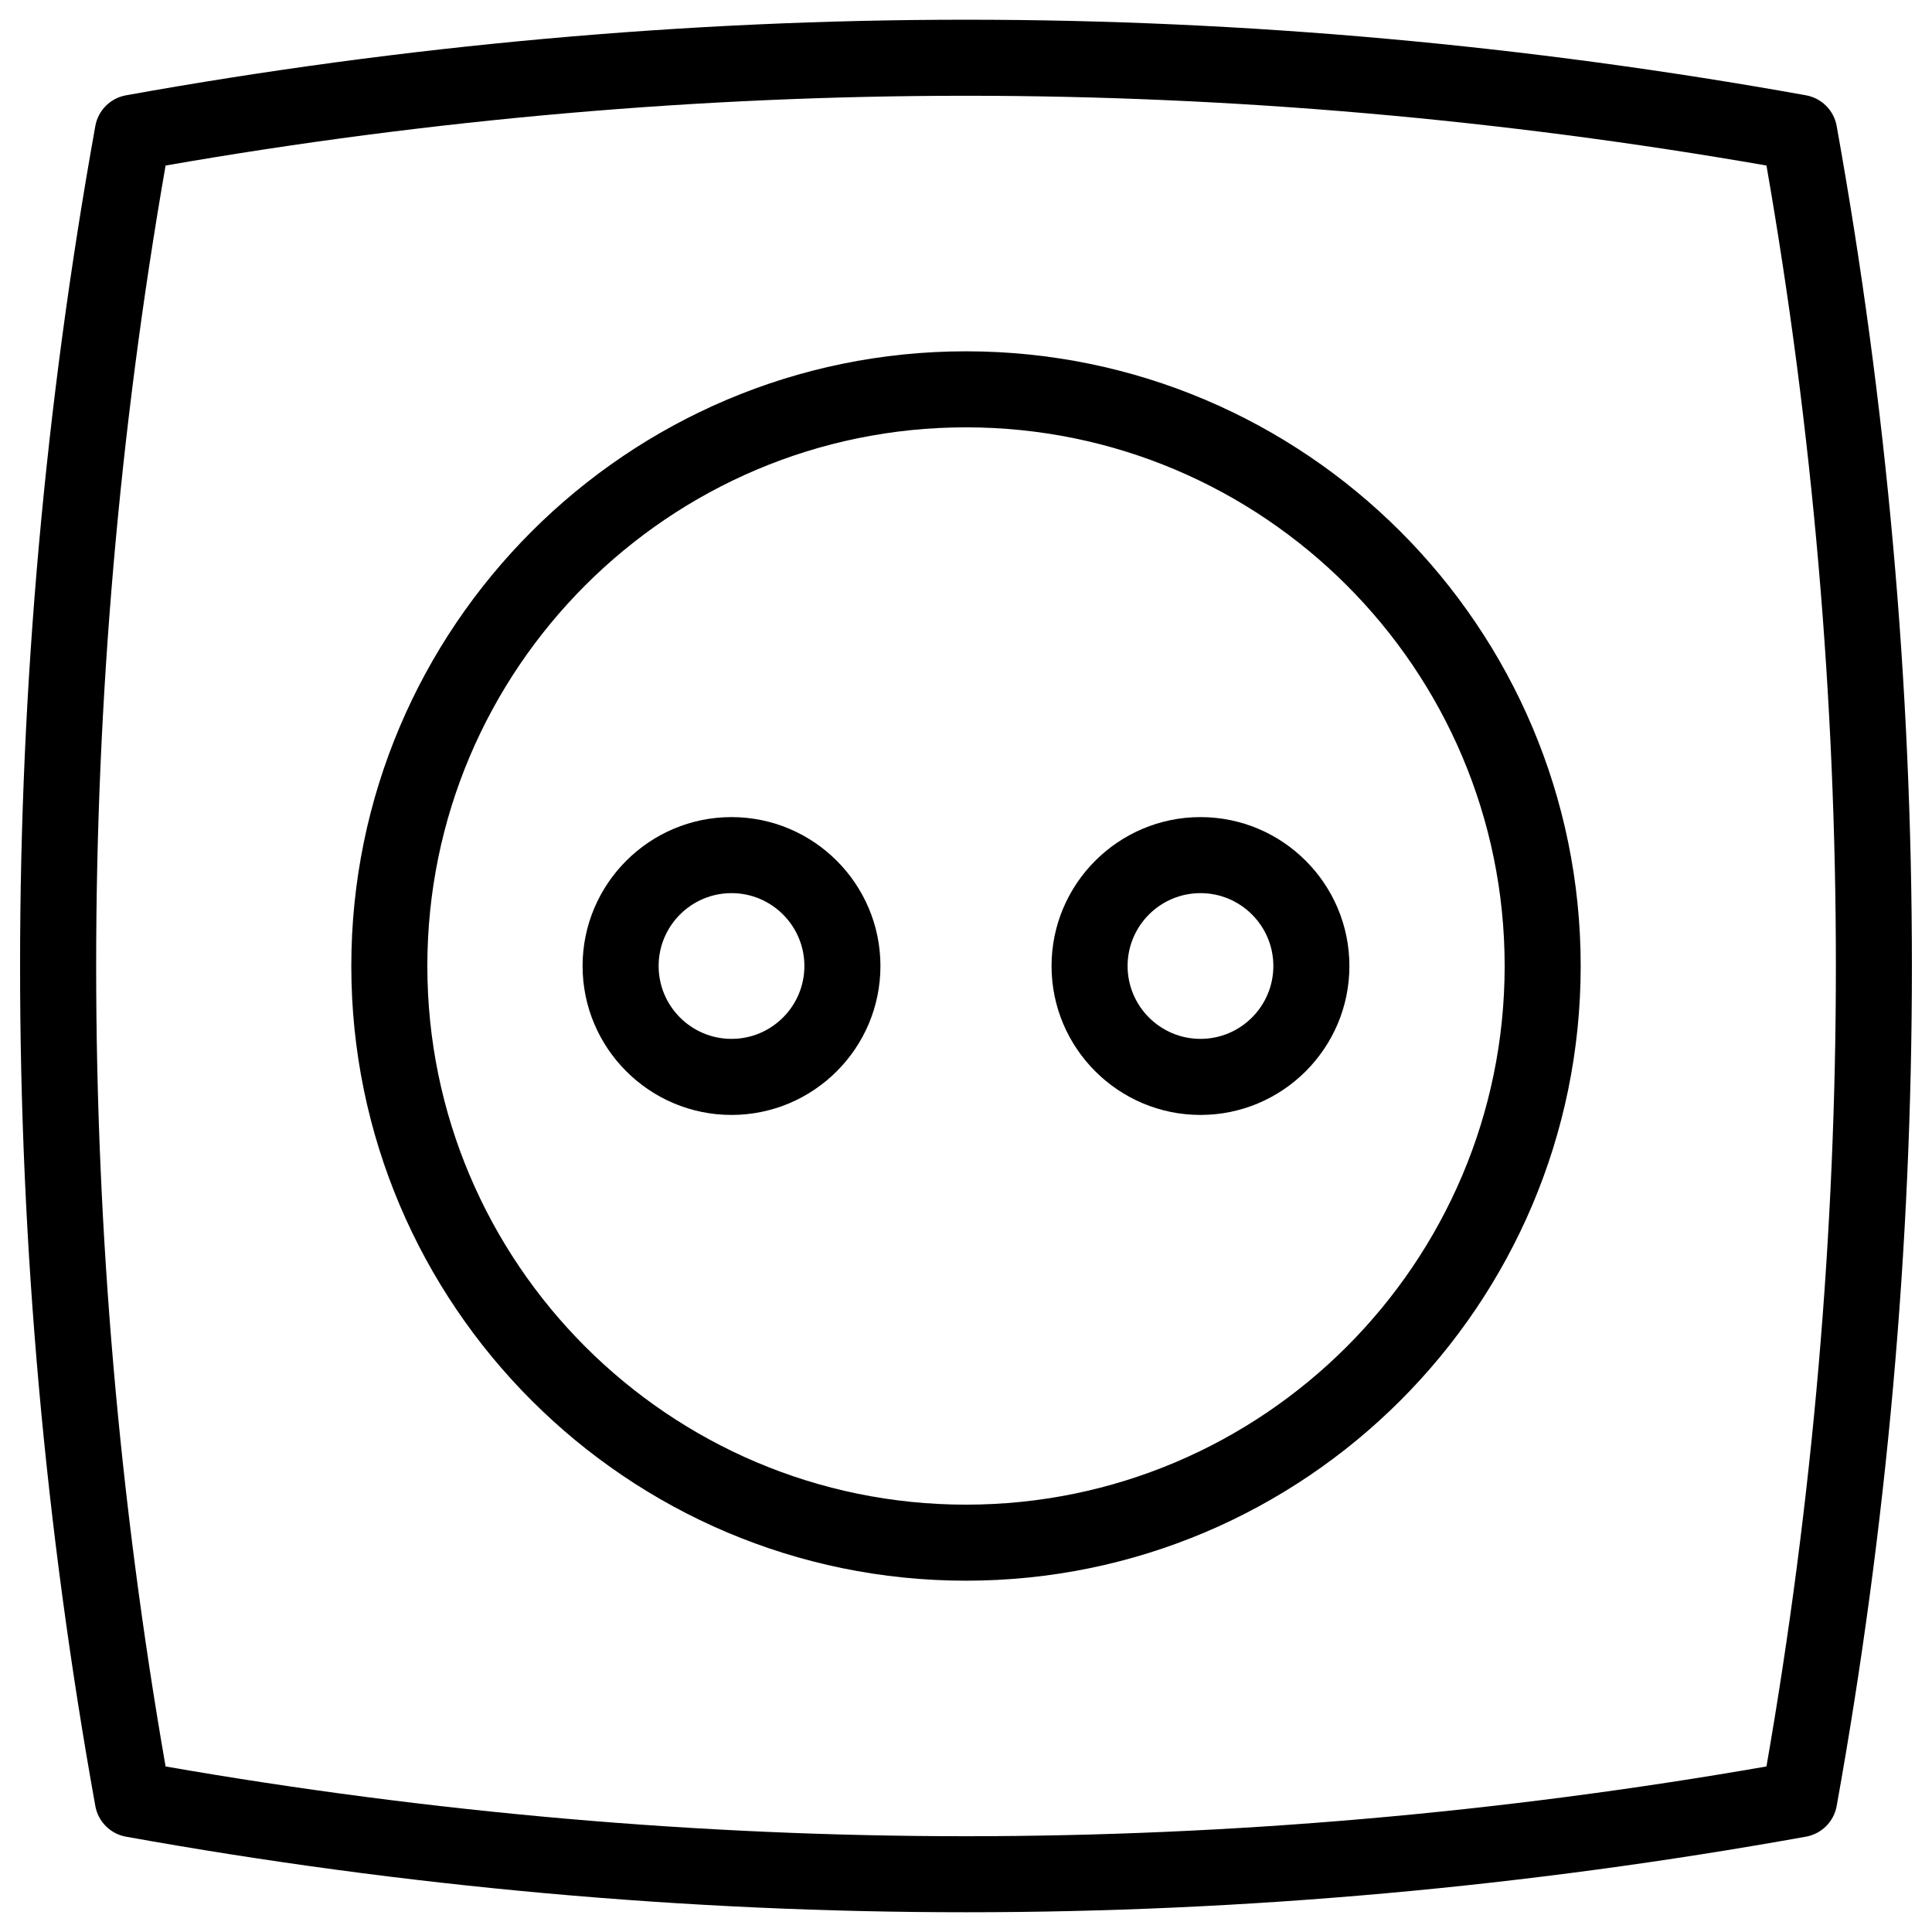
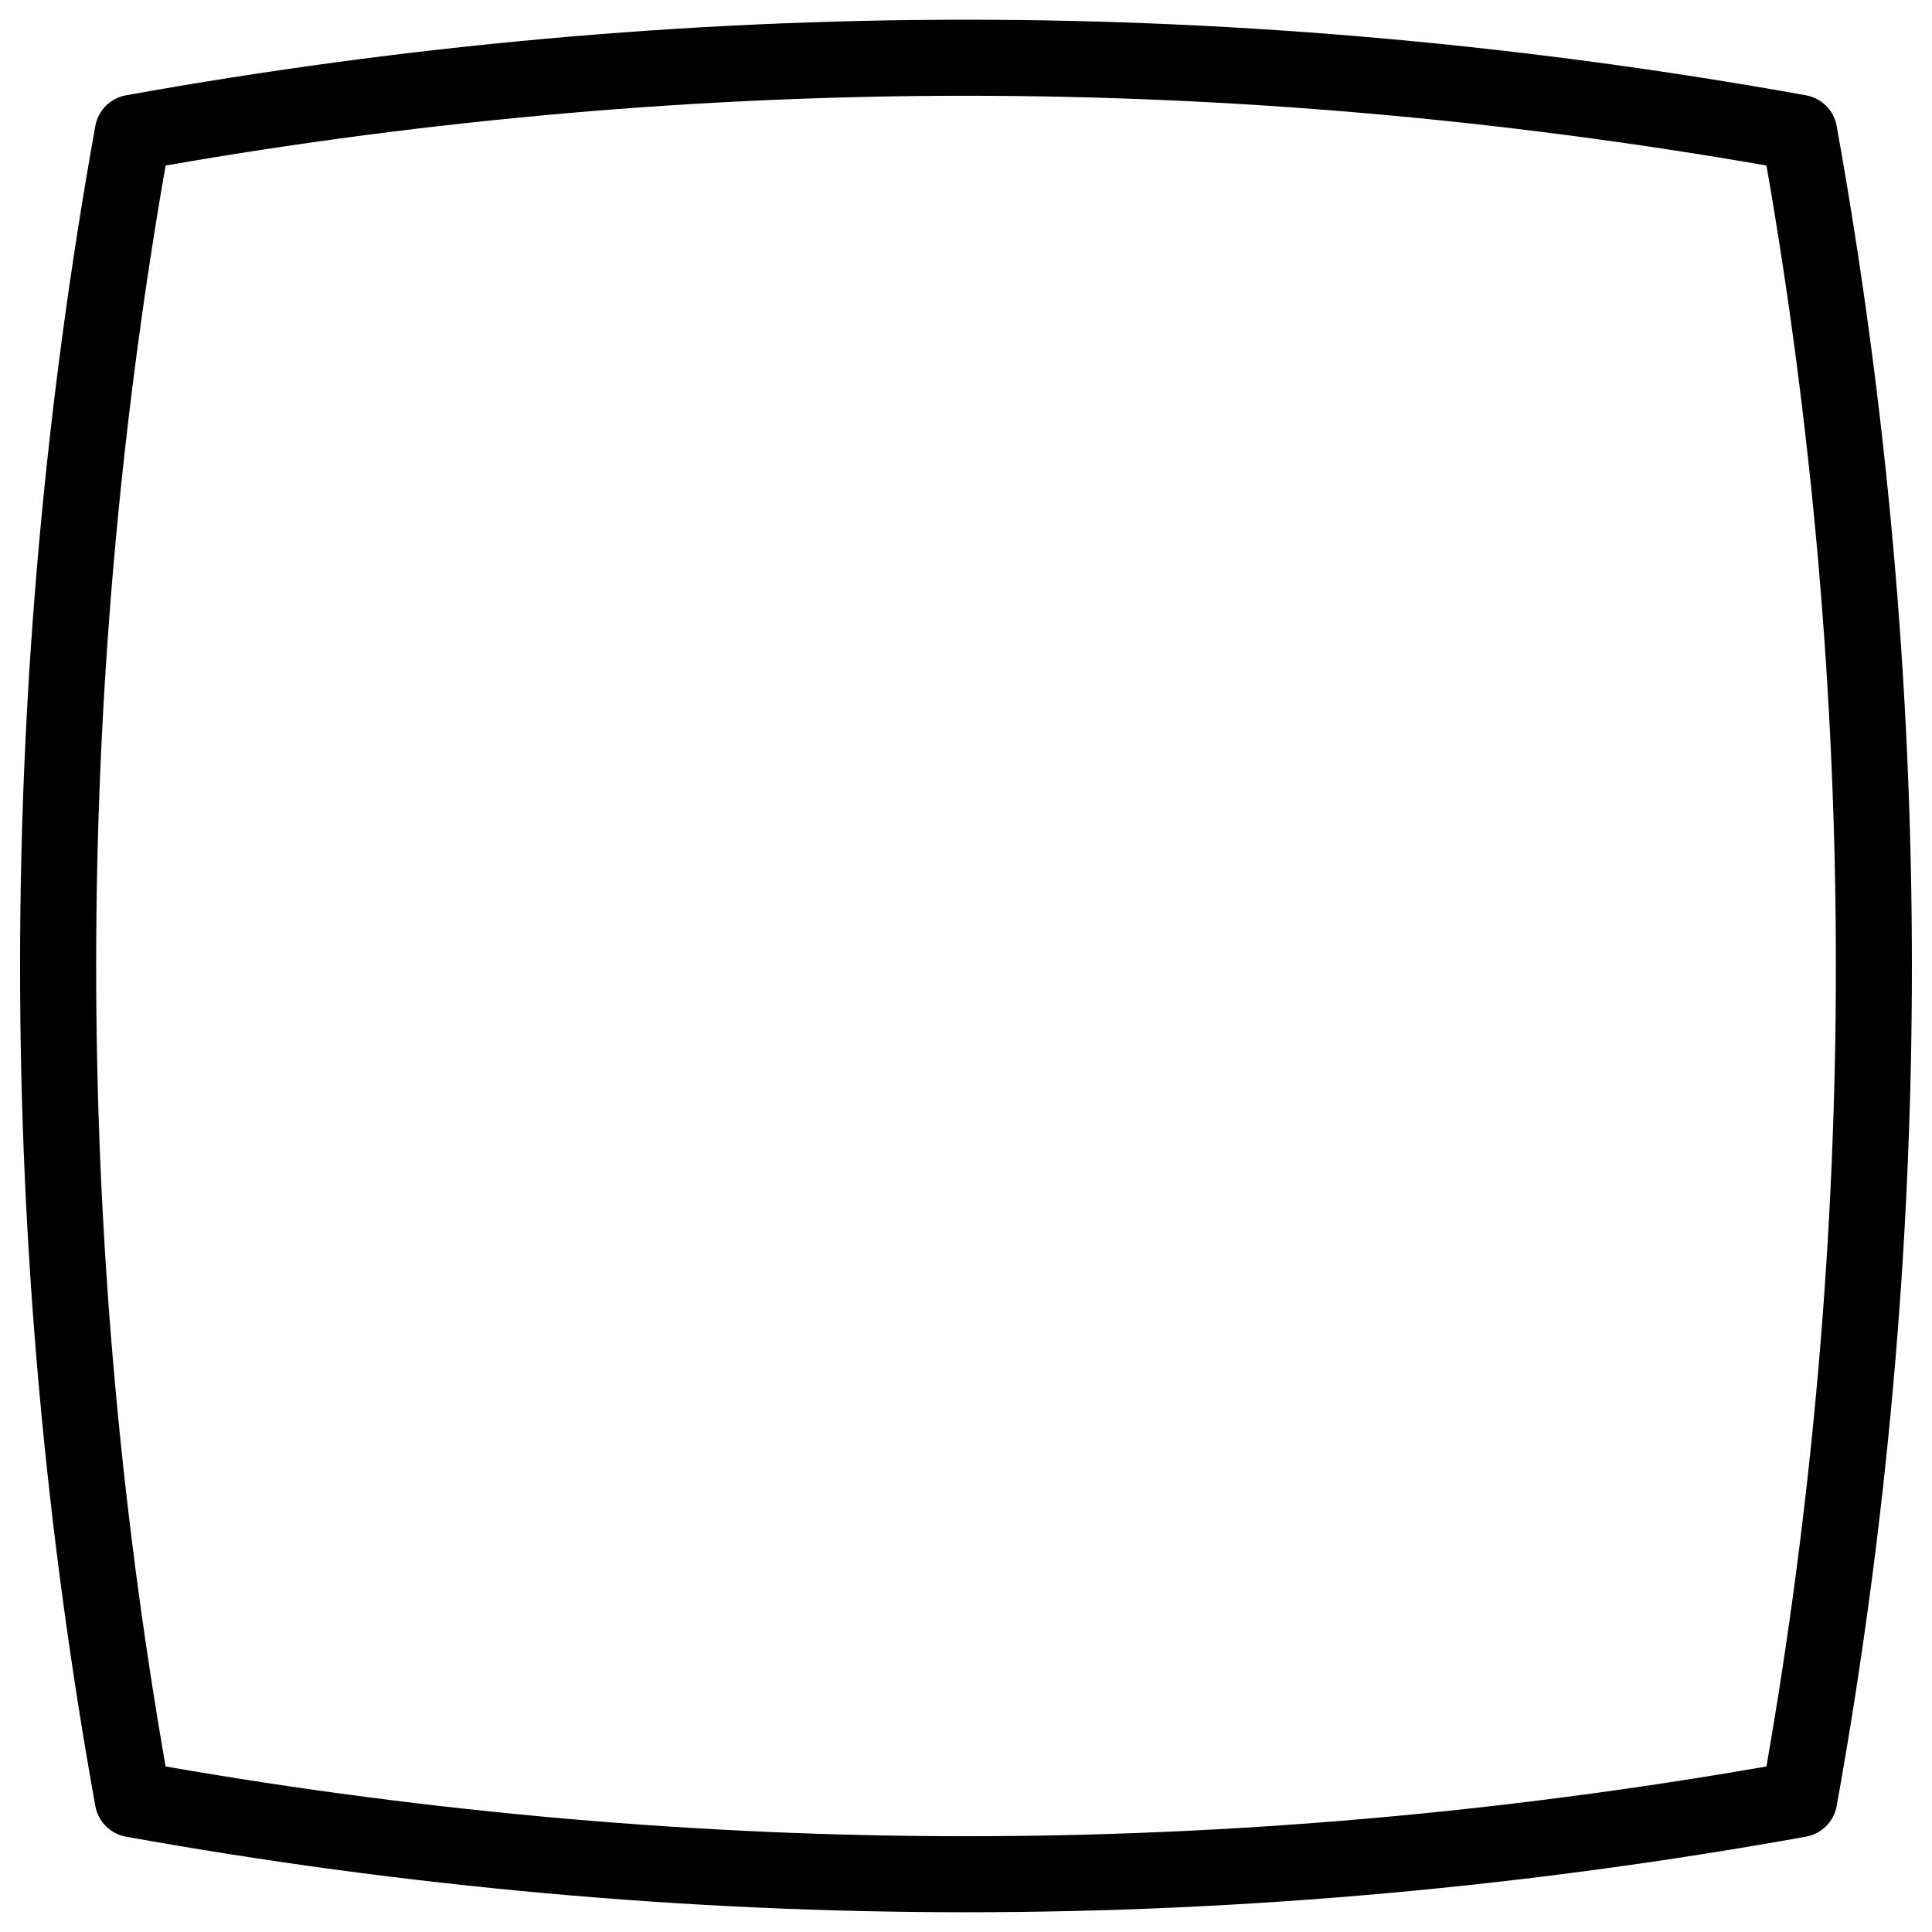
<svg xmlns="http://www.w3.org/2000/svg" fill="#000000" width="800px" height="800px" version="1.1" viewBox="144 144 512 512">
  <g>
    <path d="m630.74 177.39c-0.746-4.141-3.988-7.387-8.133-8.133-73.855-13.289-148.75-20.031-222.61-20.031-73.859 0-148.76 6.742-222.61 20.031-4.141 0.746-7.383 3.992-8.125 8.133-26.59 147.71-26.59 297.5 0 445.22 0.746 4.141 3.988 7.387 8.133 8.133 73.844 13.289 148.74 20.023 222.6 20.023s148.75-6.734 222.61-20.031c4.141-0.746 7.387-3.988 8.133-8.133 26.582-147.71 26.582-297.5-0.004-445.21zm-18.617 434.74c-70.434 12.273-141.77 18.488-212.12 18.488-70.363 0-141.69-6.219-212.12-18.488-24.531-140.79-24.531-283.47 0-424.26 70.438-12.273 141.77-18.492 212.13-18.492s141.69 6.219 212.12 18.488c24.527 140.79 24.527 283.47-0.004 424.26z" />
-     <path d="m400 237.1c-89.824 0-162.9 73.078-162.9 162.9s73.078 162.9 162.9 162.9 162.9-73.074 162.9-162.9-73.074-162.9-162.9-162.9zm0 305.65c-78.715 0-142.75-64.039-142.75-142.75 0-78.715 64.035-142.75 142.75-142.75 78.711 0 142.75 64.039 142.75 142.75-0.004 78.711-64.043 142.75-142.75 142.75z" />
-     <path d="m337.86 360.54c-21.766 0-39.469 17.703-39.469 39.465 0 21.758 17.703 39.465 39.469 39.465 21.758 0 39.465-17.703 39.465-39.465s-17.703-39.465-39.465-39.465zm0 58.773c-10.652 0-19.316-8.664-19.316-19.312 0-10.652 8.664-19.312 19.316-19.312 10.652 0 19.312 8.66 19.312 19.312 0 10.648-8.66 19.312-19.312 19.312z" />
-     <path d="m462.14 360.54c-21.758 0-39.469 17.703-39.469 39.465 0 21.758 17.707 39.465 39.469 39.465 21.758 0 39.465-17.703 39.465-39.465s-17.703-39.465-39.465-39.465zm0 58.773c-10.652 0-19.316-8.664-19.316-19.312 0-10.652 8.664-19.312 19.316-19.312 10.645 0 19.312 8.66 19.312 19.312 0 10.648-8.664 19.312-19.312 19.312z" />
  </g>
</svg>